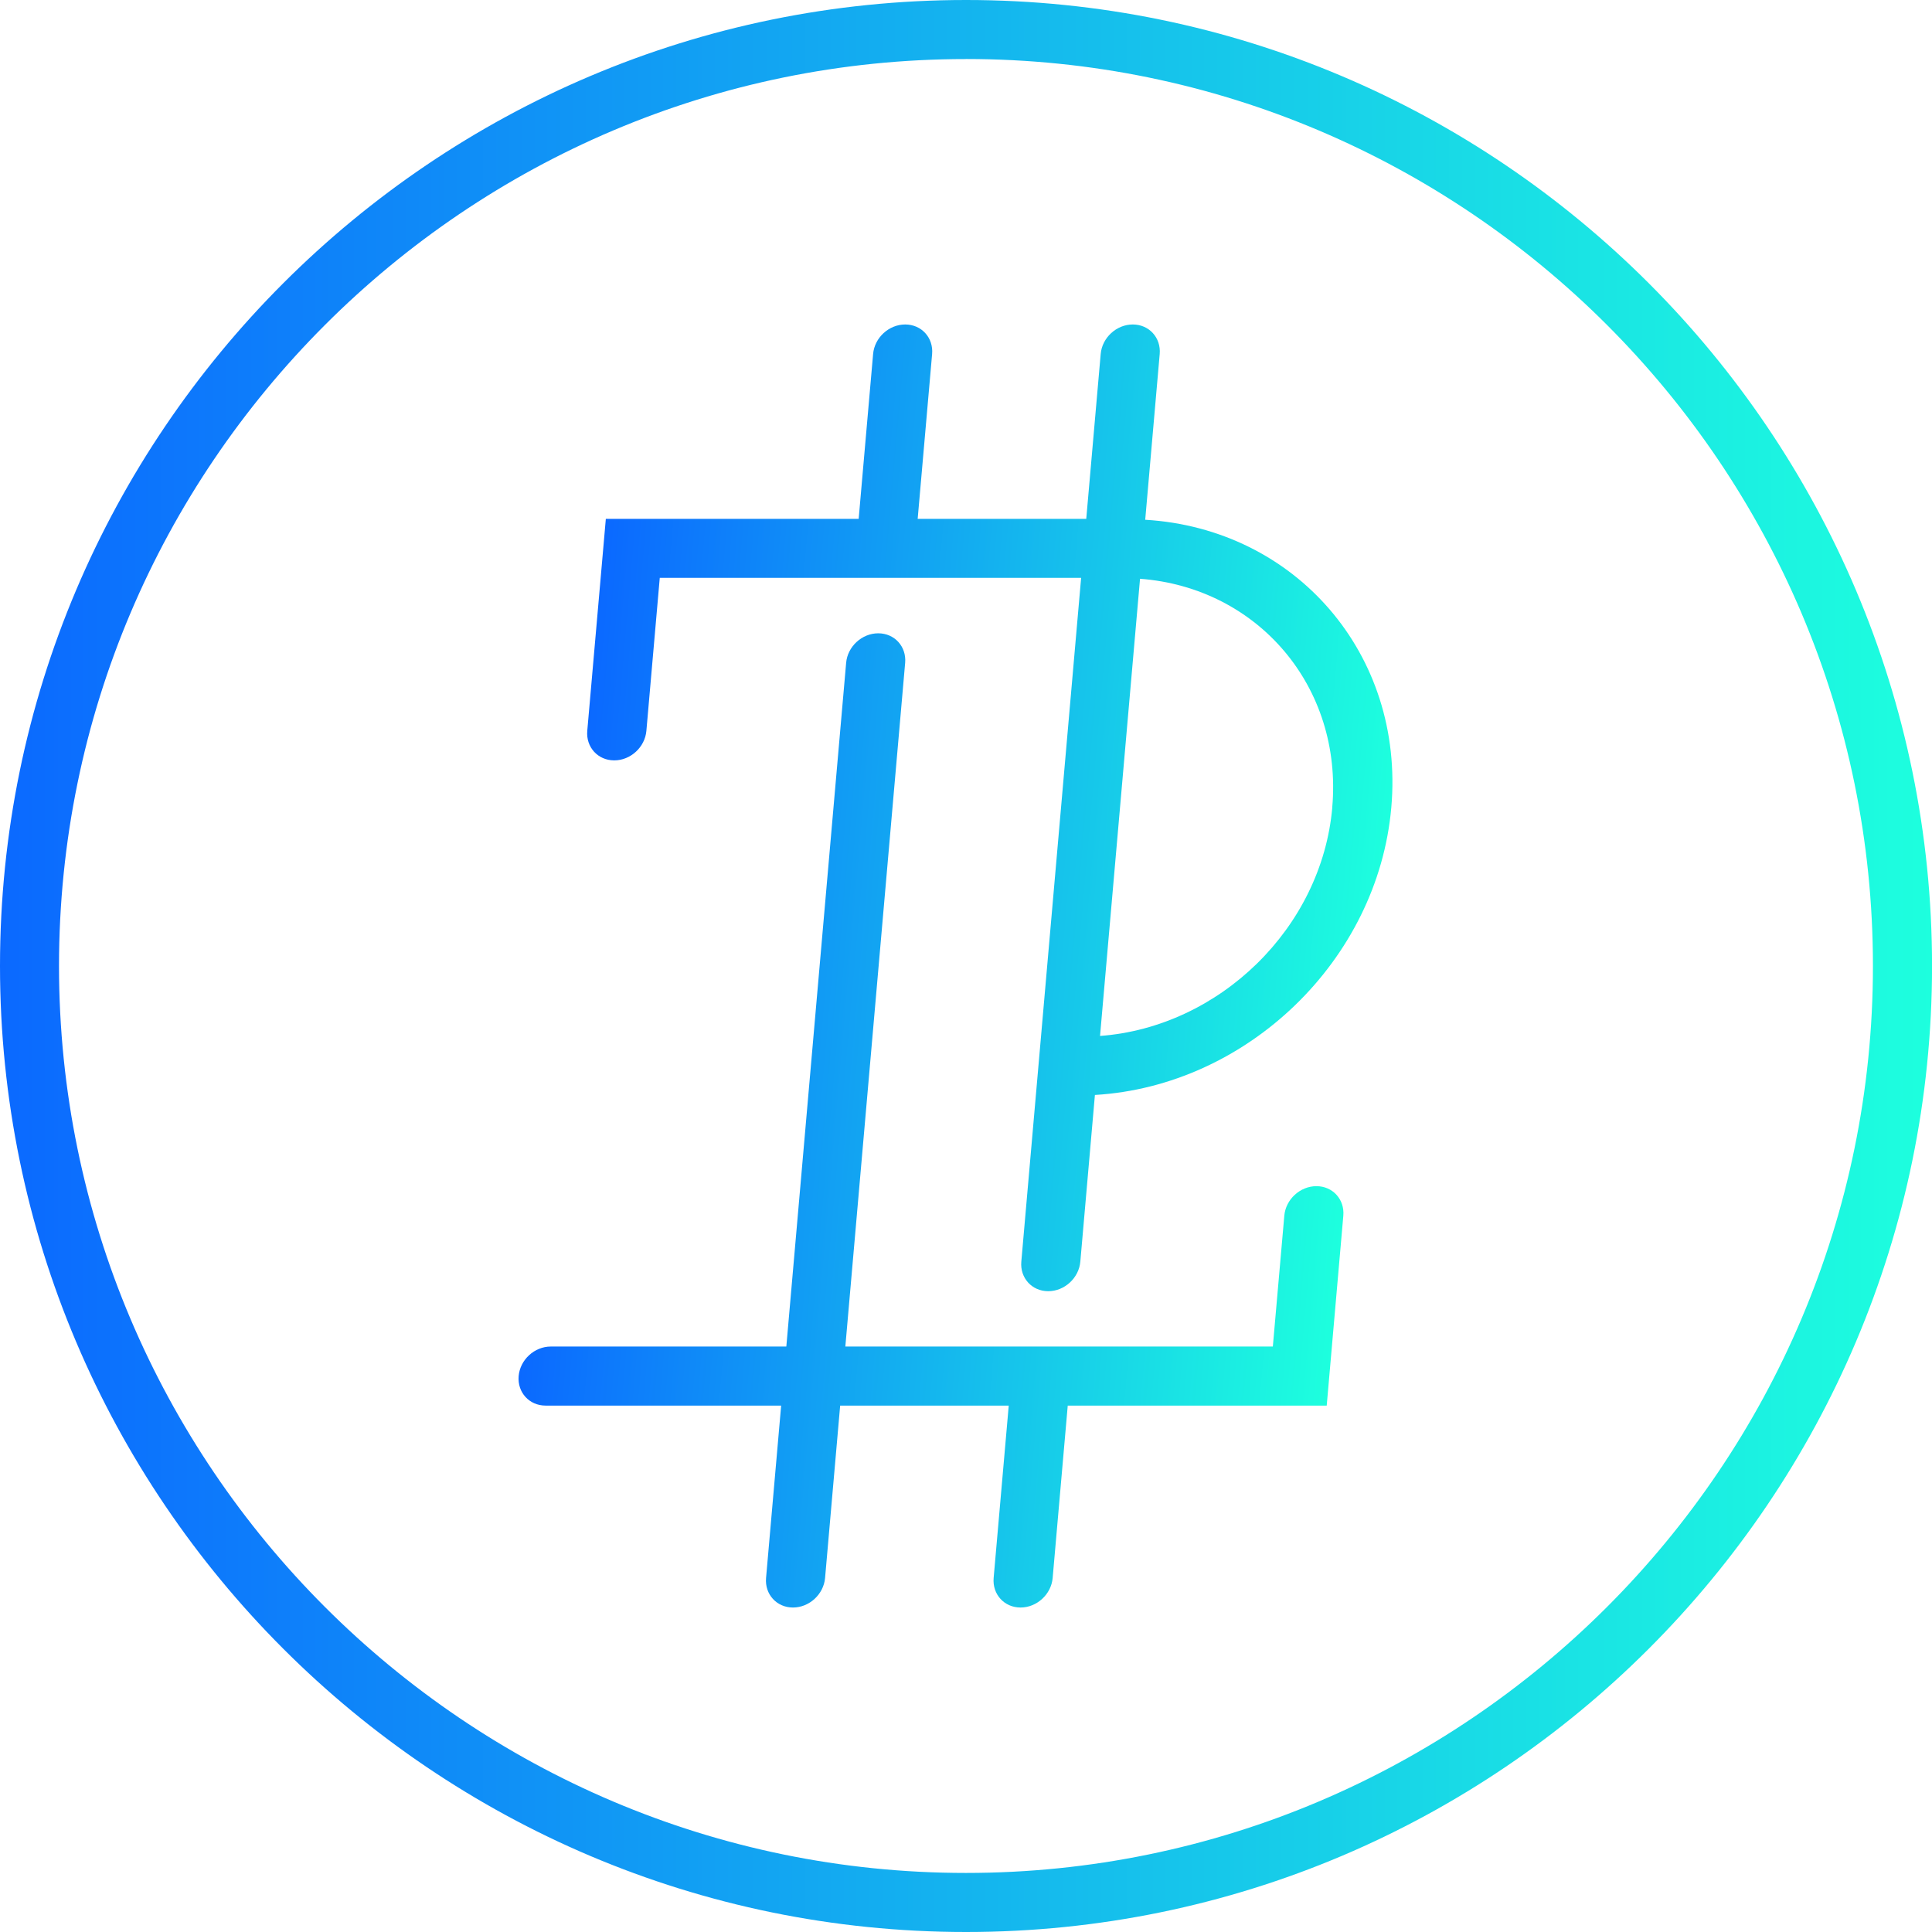
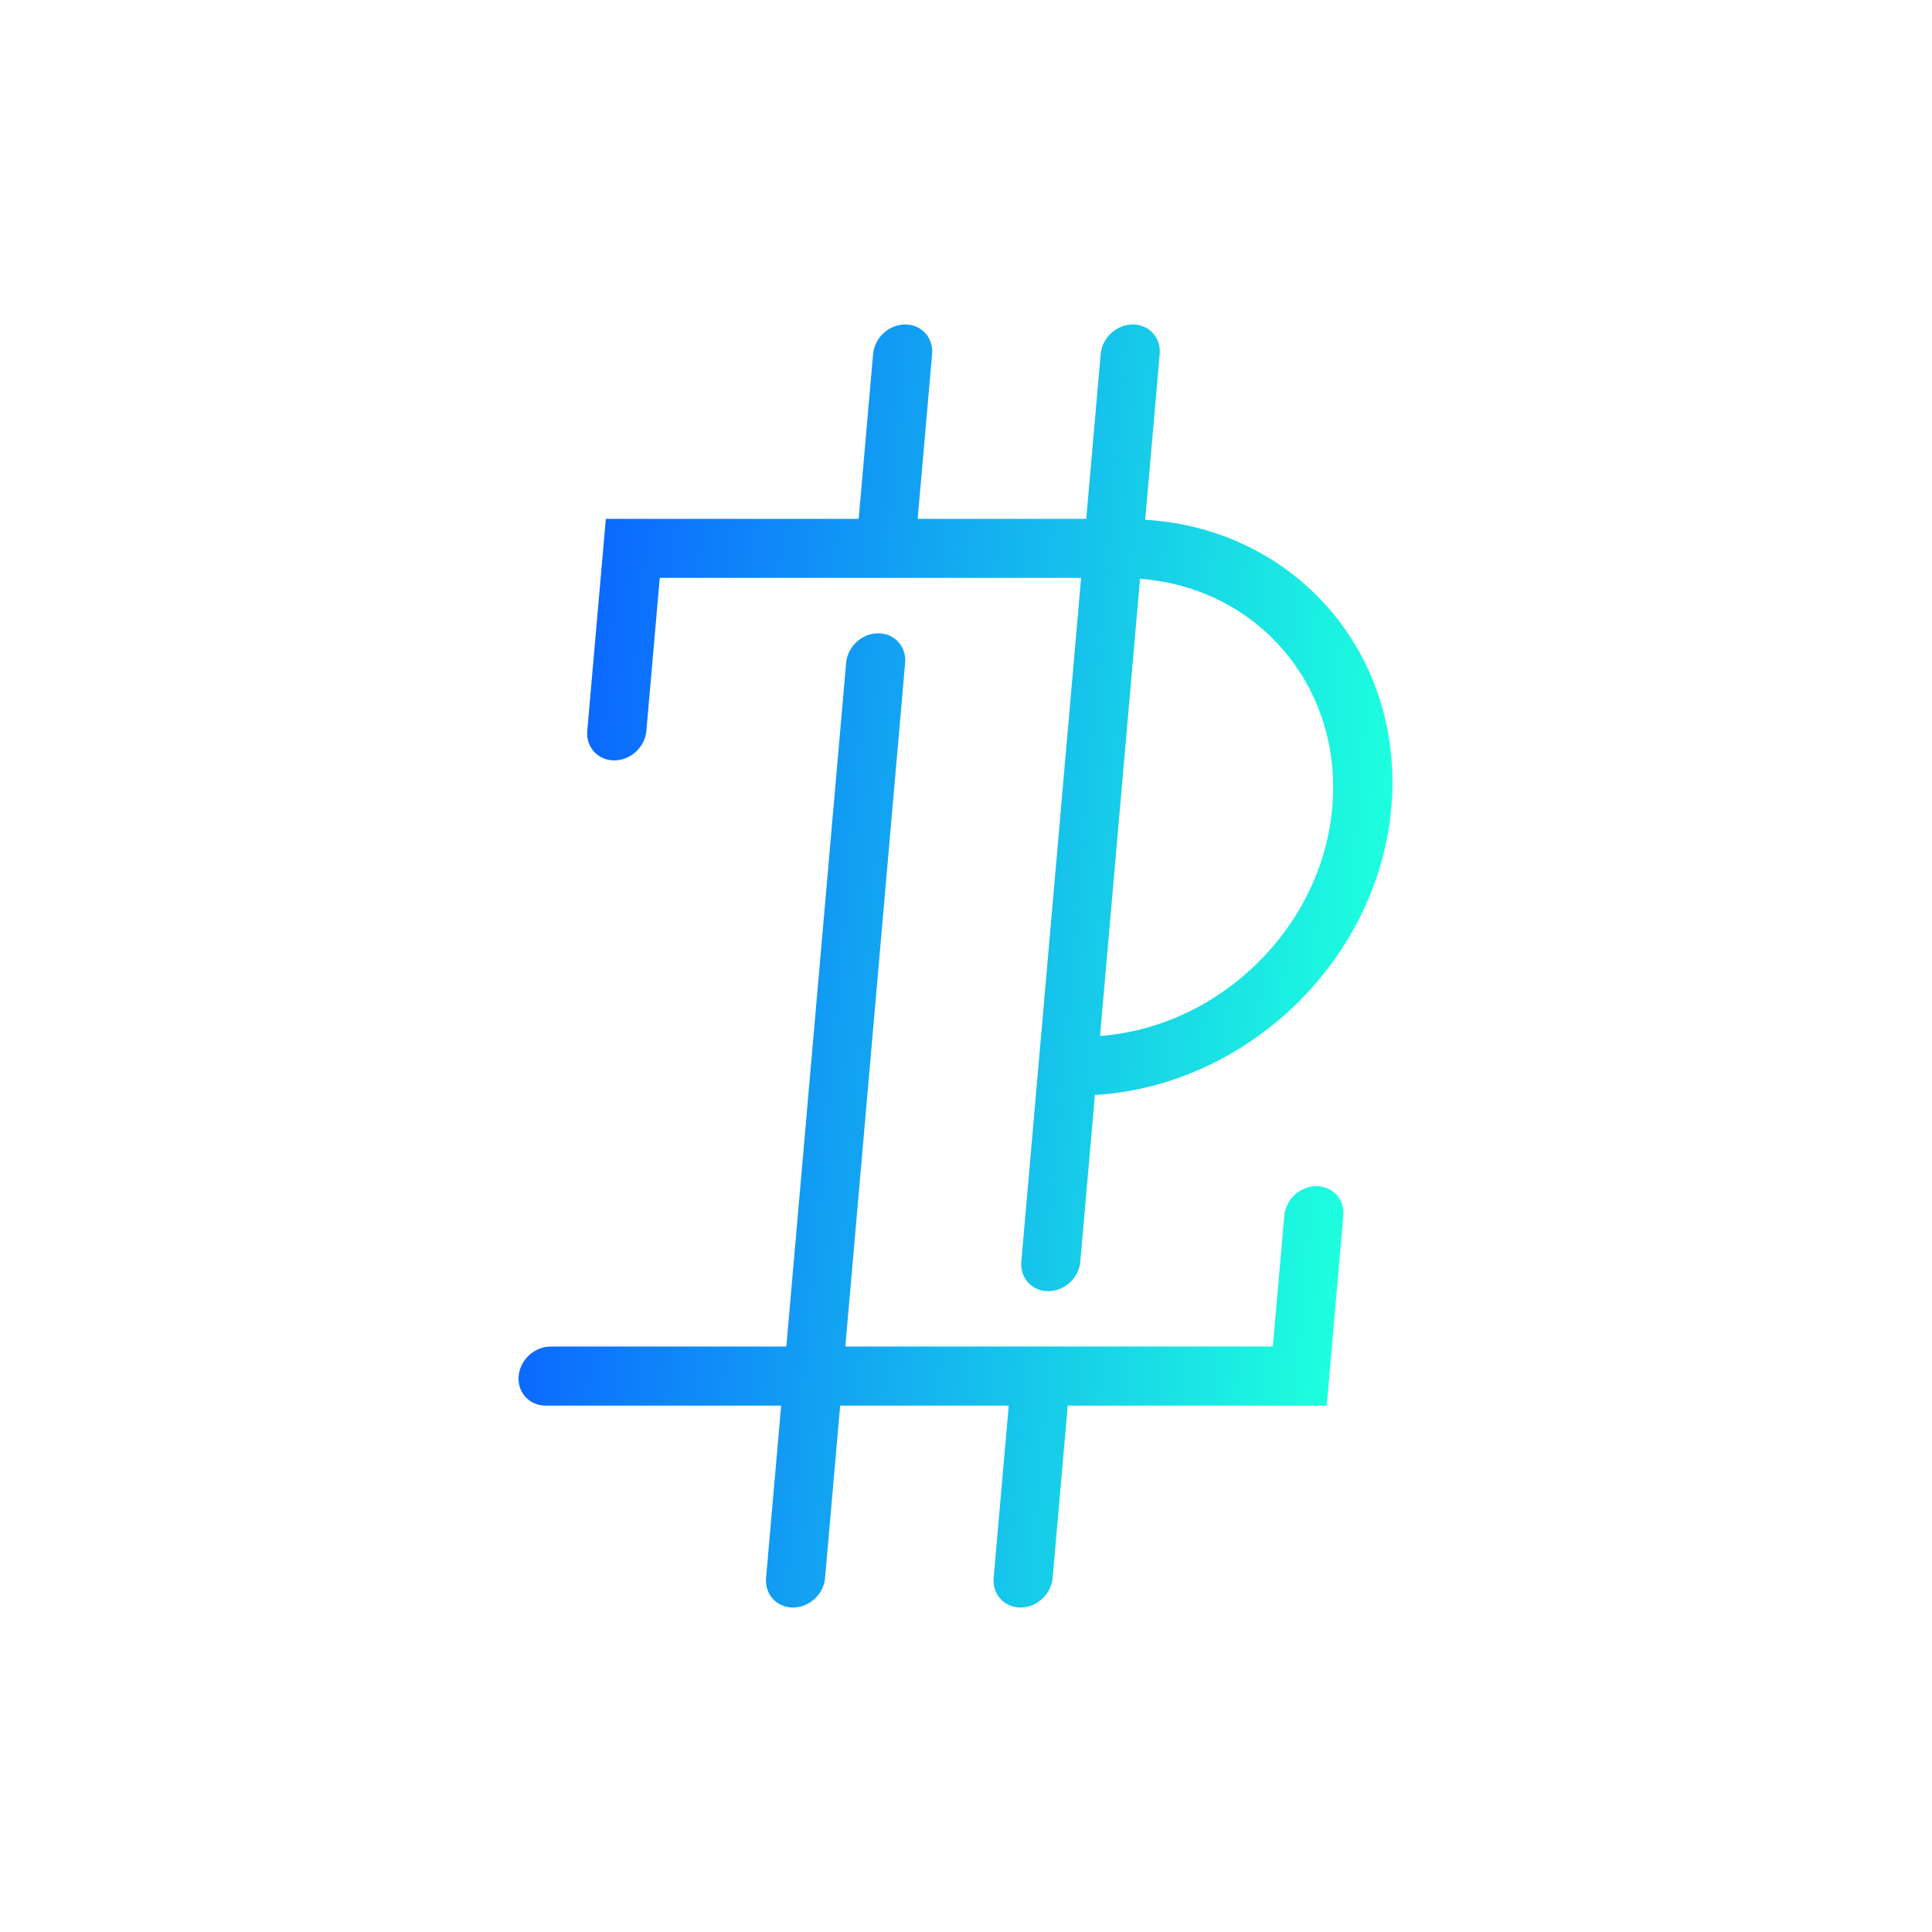
<svg xmlns="http://www.w3.org/2000/svg" xmlns:xlink="http://www.w3.org/1999/xlink" viewBox="0 0 384.05 384.05">
  <defs>
    <style>.g{fill:url(#f);}.h{fill:url(#d);}.i{fill:url(#e);}</style>
    <linearGradient id="d" x1="-355.09" y1="160.58" x2="-193.94" y2="160.58" gradientTransform="translate(484.56) skewX(-5)" gradientUnits="userSpaceOnUse">
      <stop offset="0" stop-color="#0b69ff" />
      <stop offset="1" stop-color="#1dffde" />
    </linearGradient>
    <linearGradient id="e" x1="-357.53" y1="222.72" x2="-196.38" y2="222.72" xlink:href="#d" />
    <linearGradient id="f" x1="0" y1="192.02" x2="384.05" y2="192.02" gradientTransform="matrix(1, 0, 0, 1, 0, 0)" xlink:href="#d" />
  </defs>
  <g id="a" />
  <g id="b">
    <g id="c">
      <g>
        <g>
          <path class="h" d="M122.11,151.15c3.24,0,6.1-2.63,6.38-5.87l2.66-30.41h83.76l-11.89,135.93c-.28,3.24,2.11,5.87,5.35,5.87s6.1-2.63,6.38-5.87l2.9-33.14c30.18-1.78,56.26-26.71,58.92-57.17,2.67-30.47-19.05-55.39-48.92-57.17l2.88-32.95c.28-3.24-2.11-5.87-5.35-5.87s-6.1,2.63-6.38,5.87l-2.87,32.77h-33.51l2.87-32.77c.28-3.24-2.11-5.87-5.35-5.87s-6.1,2.63-6.38,5.87l-2.87,32.77h-50.26l-3.69,42.14c-.28,3.24,2.11,5.87,5.35,5.87Zm142.73,9.34c-2.1,24-22.46,43.68-46.17,45.44l7.95-90.88c23.4,1.76,40.31,21.44,38.21,45.44Z" />
          <path class="i" d="M261.68,235.79c-3.24,0-6.1,2.63-6.38,5.87l-2.28,26.01h-84.98l11.89-135.91c.28-3.24-2.11-5.87-5.35-5.87s-6.1,2.63-6.38,5.87l-11.89,135.91h-46.83c-3.24,0-6.1,2.63-6.38,5.87s2.11,5.87,5.35,5.87h46.83l-3,34.27c-.28,3.24,2.11,5.87,5.35,5.87s6.1-2.63,6.38-5.87l3-34.27h33.51l-3,34.27c-.28,3.24,2.11,5.87,5.35,5.87s6.1-2.63,6.38-5.87l3-34.27h51.48l3.3-37.75c.28-3.24-2.11-5.87-5.35-5.87Z" />
        </g>
-         <path class="g" d="M192.03,384.05C86.14,384.05,0,297.91,0,192.02S86.14,0,192.03,0s192.03,86.14,192.03,192.02-86.14,192.03-192.03,192.03Zm0-372.31C92.61,11.73,11.73,92.61,11.73,192.02s80.88,180.29,180.29,180.29,180.29-80.88,180.29-180.29S291.44,11.73,192.03,11.73Z" />
      </g>
    </g>
  </g>
</svg>